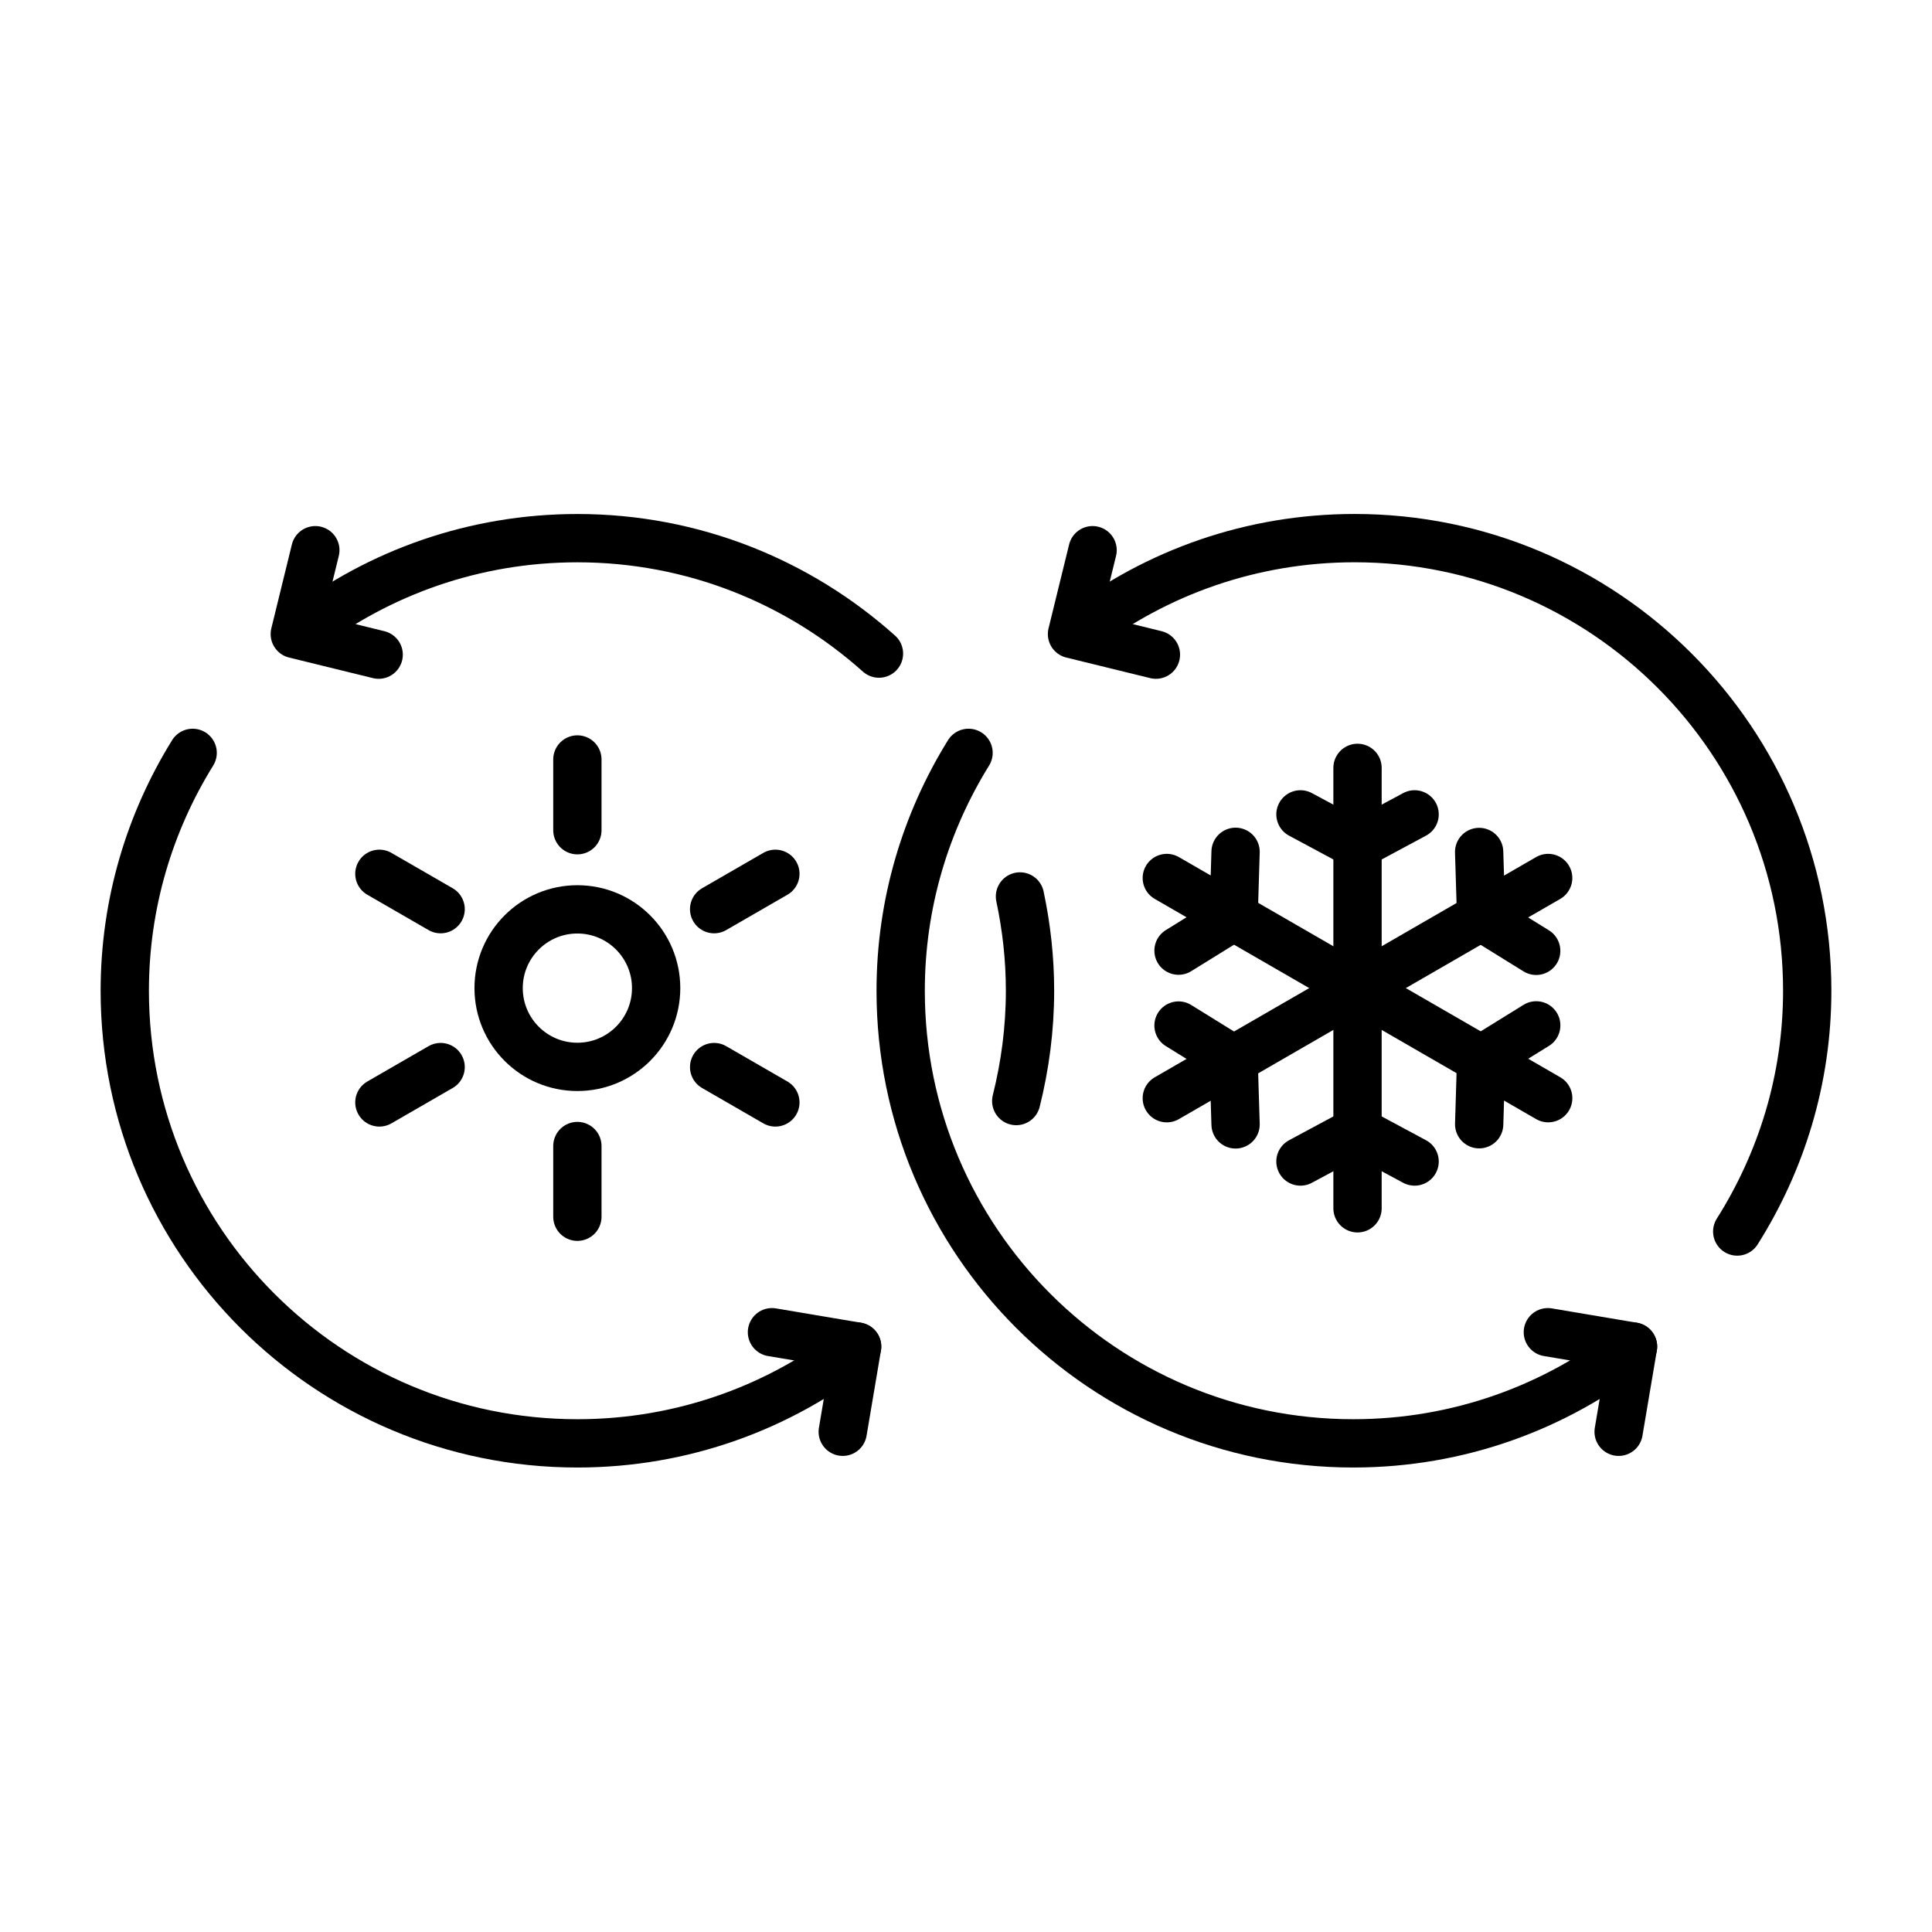
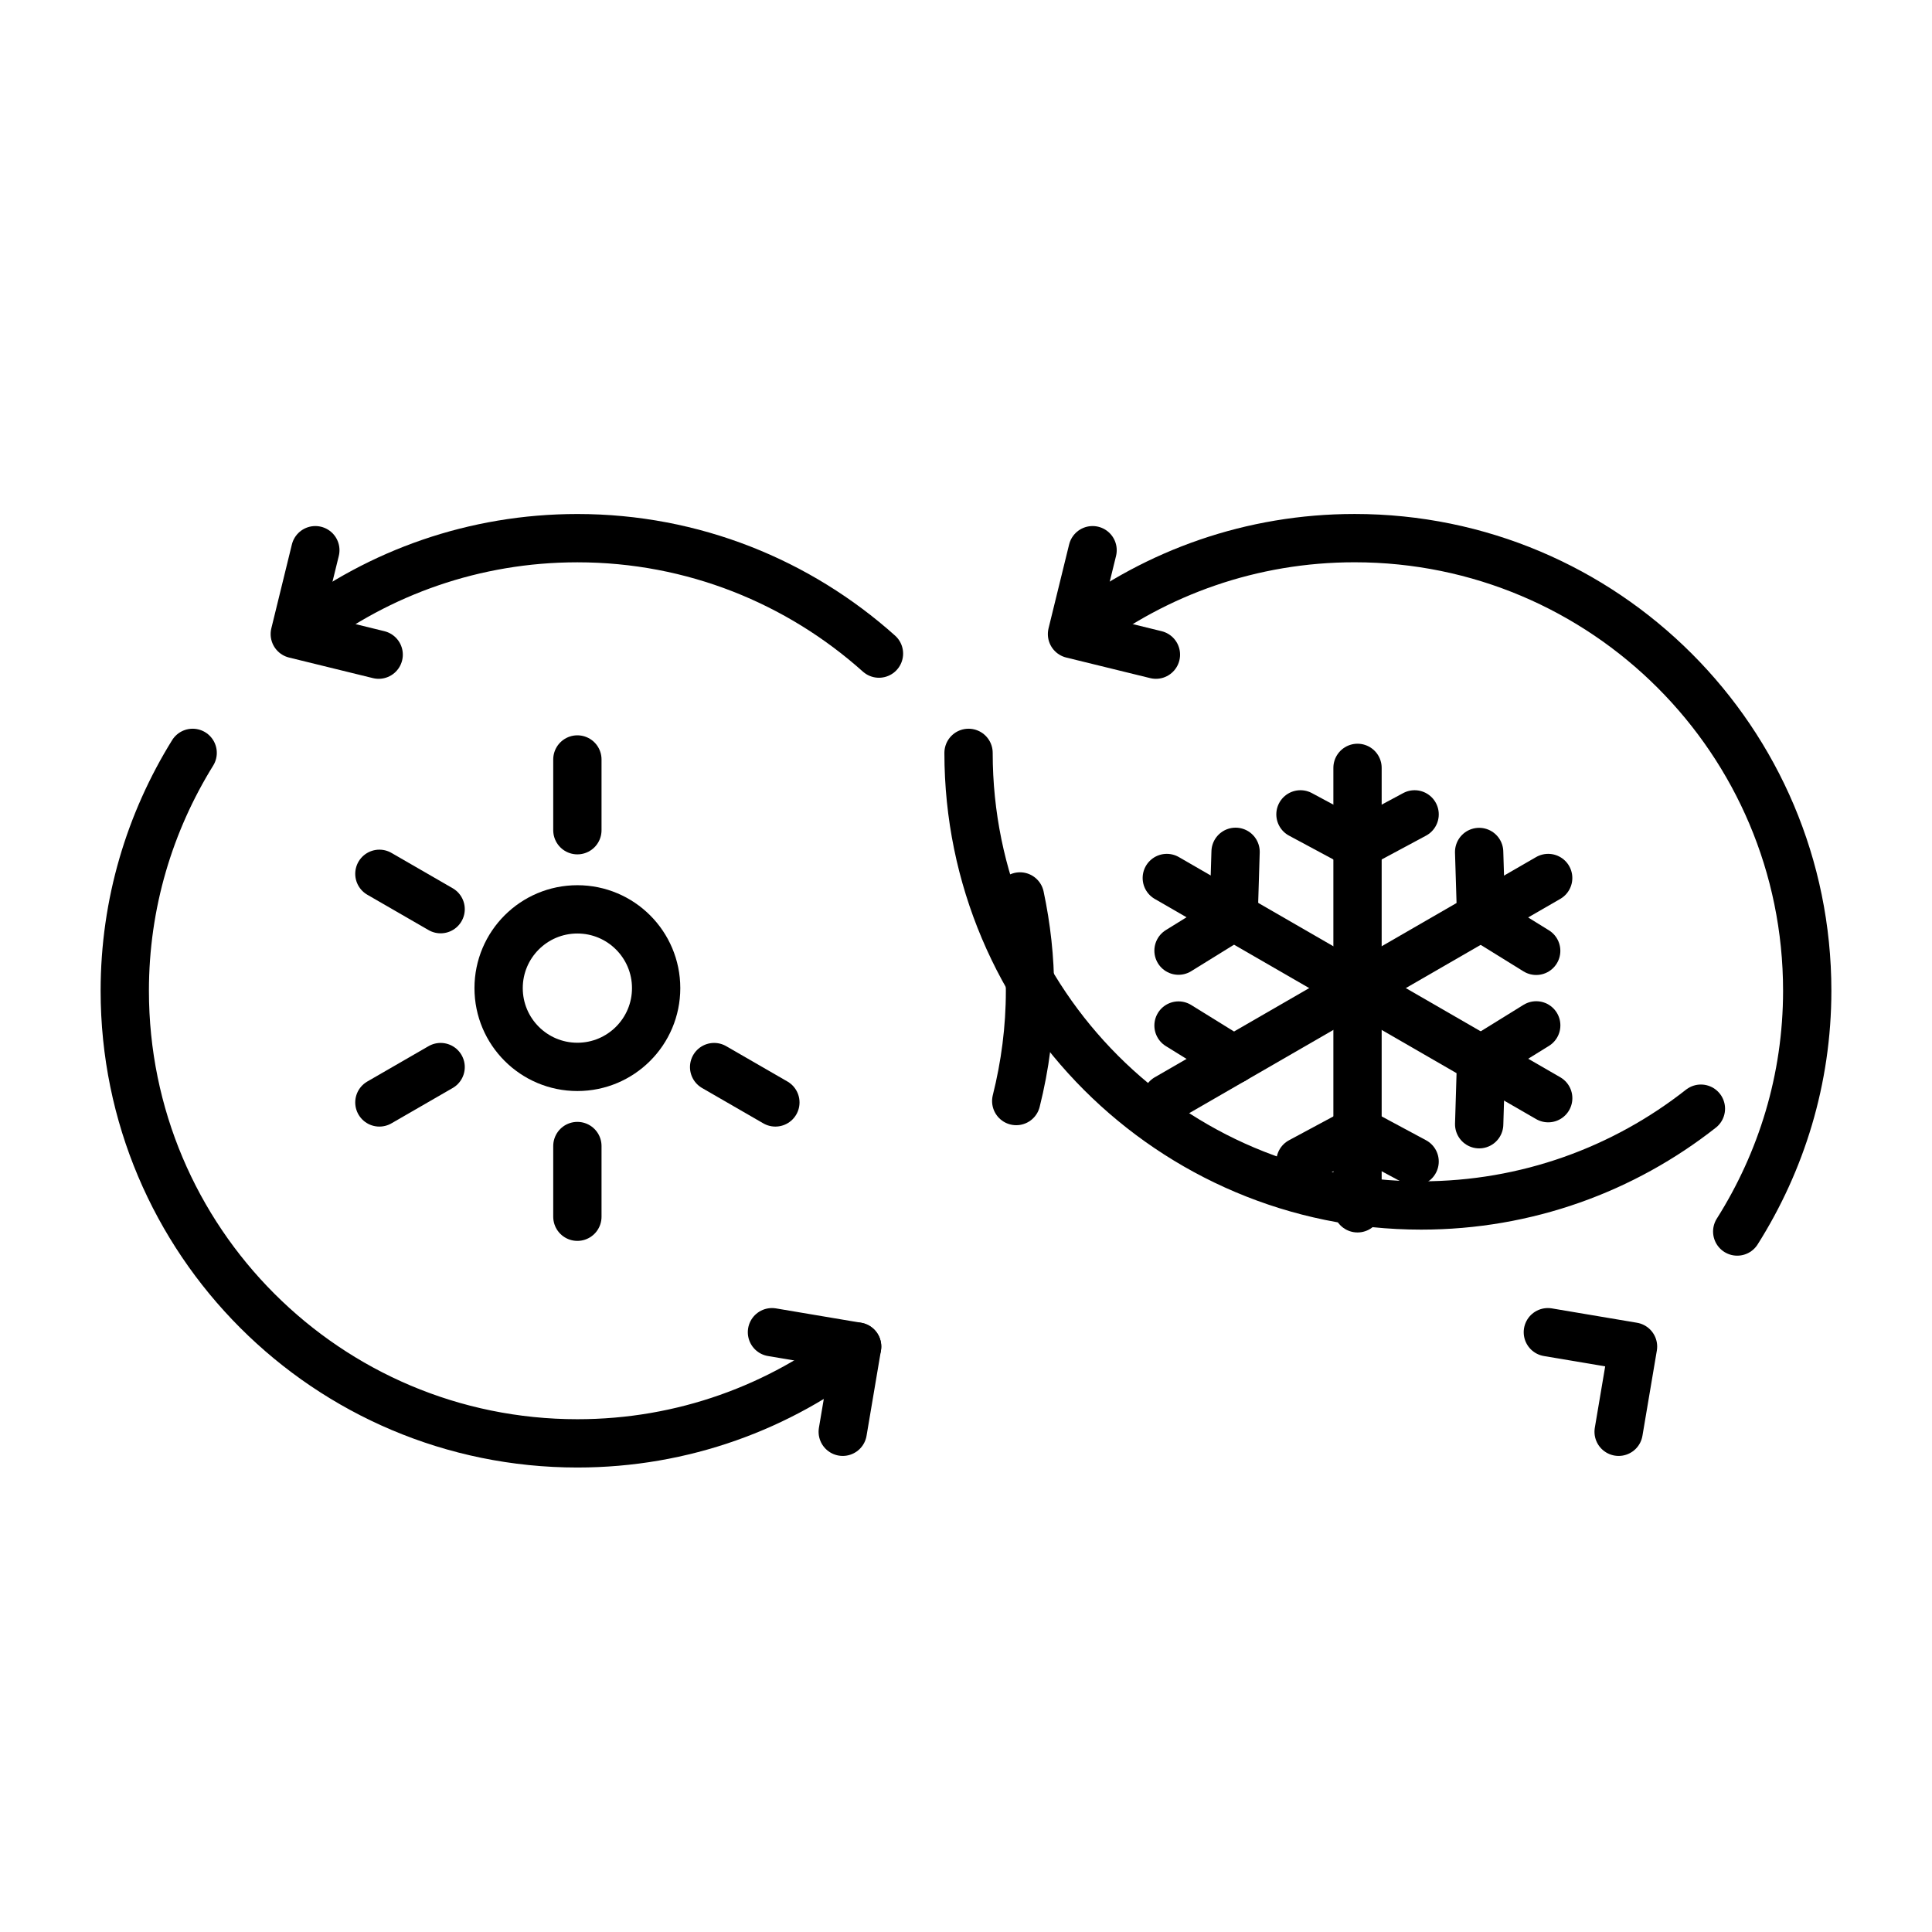
<svg xmlns="http://www.w3.org/2000/svg" version="1.1" id="Layer_1" x="0px" y="0px" viewBox="0 0 60 60" style="enable-background:new 0 0 60 60;" xml:space="preserve">
  <style type="text/css">
	.st0{fill:none;stroke:#000000;stroke-width:1.5;stroke-linecap:round;stroke-linejoin:round;stroke-miterlimit:10;}
	.st1{fill:none;stroke:#000000;stroke-width:1.5;stroke-miterlimit:10;}
</style>
  <polyline id="XMLID_122_" class="st0" points="11.76,20.331 9.155,19.692 9.793,17.087 " />
  <polyline id="XMLID_121_" class="st0" points="35.898,20.331 33.292,19.692 33.931,17.087 " />
  <g>
    <circle id="XMLID_120_" class="st1" cx="17.931" cy="30.687" r="2.446" />
    <line id="XMLID_119_" class="st0" x1="17.931" y1="23.586" x2="17.931" y2="25.783" />
    <line id="XMLID_97_" class="st0" x1="11.782" y1="27.137" x2="13.684" y2="28.235" />
    <line id="XMLID_96_" class="st0" x1="11.782" y1="34.237" x2="13.684" y2="33.139" />
    <line id="XMLID_89_" class="st0" x1="17.931" y1="37.787" x2="17.931" y2="35.591" />
    <line id="XMLID_88_" class="st0" x1="24.08" y1="34.237" x2="22.178" y2="33.139" />
-     <line id="XMLID_87_" class="st0" x1="24.08" y1="27.137" x2="22.178" y2="28.235" />
  </g>
  <polyline id="XMLID_86_" class="st0" points="50.268,44.465 50.715,41.819 48.07,41.373 " />
-   <path class="st0" d="M30.079,23.381c-1.331,2.148-2.108,4.675-2.108,7.388  c0,7.763,6.293,14.056,14.056,14.056c3.279,0,6.296-1.123,8.688-3.006" />
+   <path class="st0" d="M30.079,23.381c0,7.763,6.293,14.056,14.056,14.056c3.279,0,6.296-1.123,8.688-3.006" />
  <polyline id="XMLID_85_" class="st0" points="26.172,44.465 26.619,41.819 23.974,41.373 " />
  <path class="st0" d="M5.983,23.381C4.652,25.529,3.875,28.056,3.875,30.769  c0,7.763,6.293,14.056,14.056,14.056c3.279,0,6.296-1.123,8.688-3.006" />
  <path class="st0" d="M31.56,34.194c0.275-1.097,0.428-2.243,0.428-3.426  c0-1.005-0.111-1.983-0.312-2.928" />
  <path class="st0" d="M27.297,20.298c-2.487-2.226-5.766-3.585-9.366-3.585  c-3.198,0-6.147,1.068-8.509,2.867" />
  <path class="st0" d="M53.951,38.246c1.369-2.167,2.174-4.725,2.174-7.478  c0-7.763-6.293-14.056-14.056-14.056c-3.198,0-6.147,1.068-8.509,2.867" />
  <g id="XMLID_60_">
    <g id="XMLID_77_">
      <line id="XMLID_84_" class="st0" x1="42.159" y1="23.847" x2="42.159" y2="37.525" />
      <g id="XMLID_81_">
        <line id="XMLID_83_" class="st0" x1="40.387" y1="25.291" x2="42.159" y2="26.243" />
        <line id="XMLID_82_" class="st0" x1="43.932" y1="25.291" x2="42.159" y2="26.243" />
      </g>
      <g id="XMLID_78_">
        <line id="XMLID_80_" class="st0" x1="40.387" y1="36.072" x2="42.159" y2="35.12" />
        <line id="XMLID_79_" class="st0" x1="43.932" y1="36.072" x2="42.159" y2="35.12" />
      </g>
    </g>
    <g id="XMLID_69_">
      <line id="XMLID_76_" class="st0" x1="36.236" y1="27.267" x2="48.081" y2="34.105" />
      <g id="XMLID_73_">
        <line id="XMLID_75_" class="st0" x1="36.6" y1="29.523" x2="38.311" y2="28.464" />
        <line id="XMLID_74_" class="st0" x1="38.372" y1="26.454" x2="38.311" y2="28.464" />
      </g>
      <g id="XMLID_70_">
        <line id="XMLID_72_" class="st0" x1="45.937" y1="34.914" x2="45.998" y2="32.903" />
        <line id="XMLID_71_" class="st0" x1="47.709" y1="31.844" x2="45.998" y2="32.903" />
      </g>
    </g>
    <g id="XMLID_61_">
      <line id="XMLID_68_" class="st0" x1="36.236" y1="34.106" x2="48.08" y2="27.267" />
      <g id="XMLID_65_">
-         <line id="XMLID_67_" class="st0" x1="38.372" y1="34.919" x2="38.31" y2="32.908" />
        <line id="XMLID_66_" class="st0" x1="36.6" y1="31.849" x2="38.31" y2="32.908" />
      </g>
      <g id="XMLID_62_">
        <line id="XMLID_64_" class="st0" x1="47.708" y1="29.529" x2="45.998" y2="28.47" />
        <line id="XMLID_63_" class="st0" x1="45.936" y1="26.459" x2="45.998" y2="28.47" />
      </g>
    </g>
  </g>
</svg>